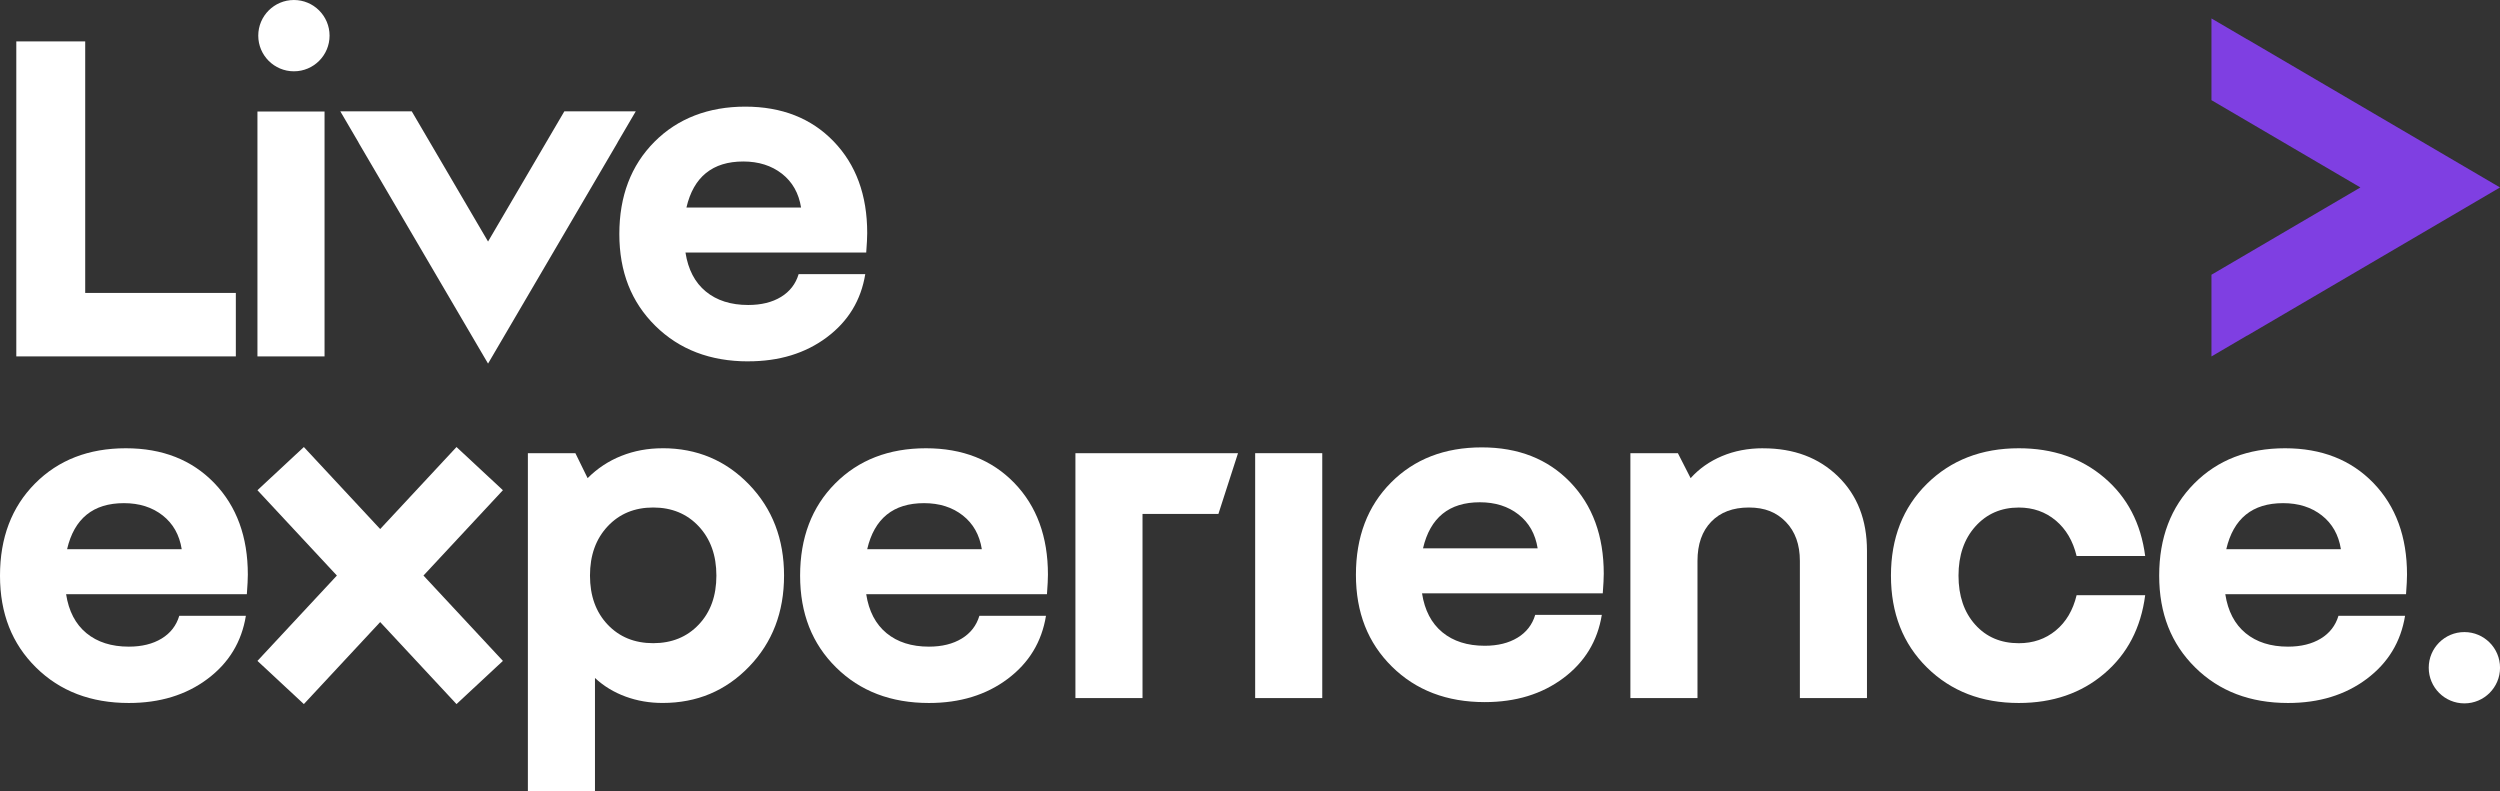
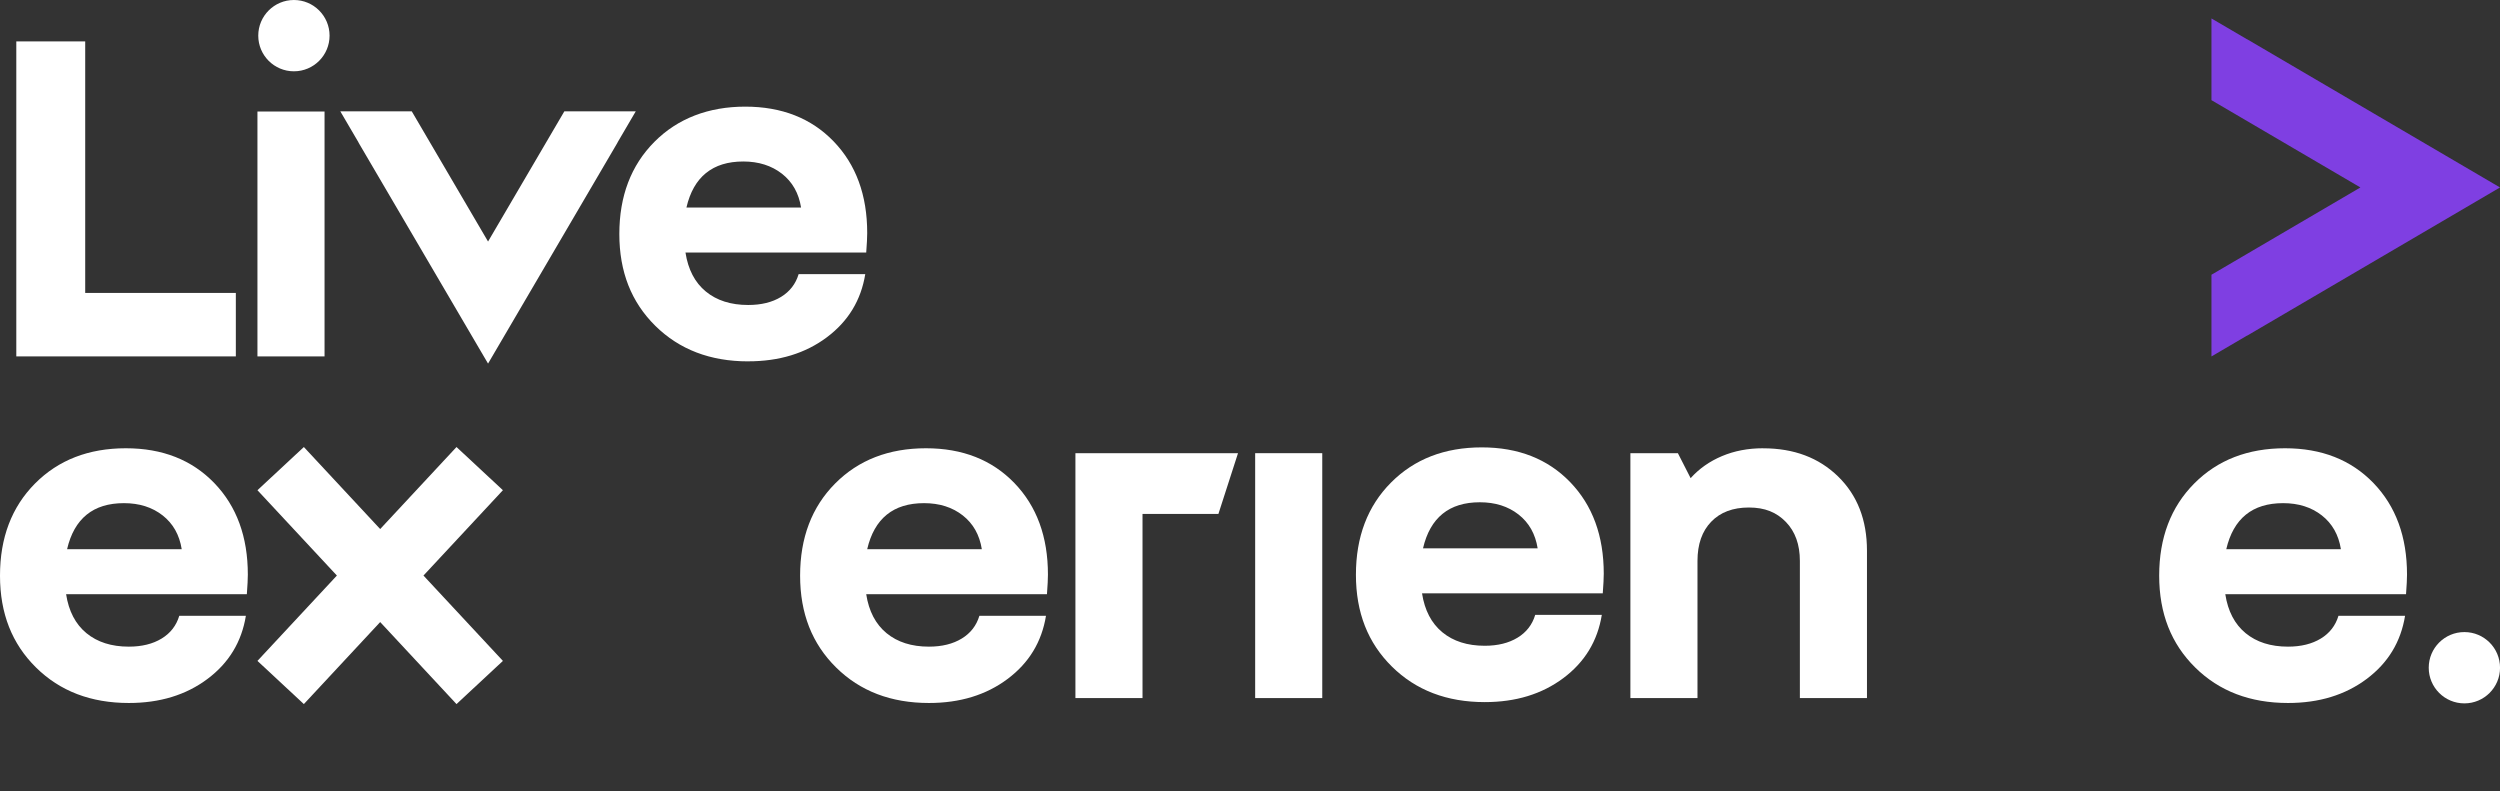
<svg xmlns="http://www.w3.org/2000/svg" id="Calque_2" data-name="Calque 2" viewBox="0 0 706.84 223.68">
  <rect x="0" y="0" width="706.84" height="223.68" fill="#333333" stroke="none" />
  <defs>
    <style>      .cls-1 {        fill: #7f3fe2;      }      .cls-2 {        fill: #fff;      }    </style>
  </defs>
  <g id="Calque_1-2" data-name="Calque 1">
    <g>
      <circle class="cls-2" cx="83.1" cy="10.08" r="10.08" />
      <rect class="cls-2" x="72.79" y="31.53" width="18.97" height="69.24" />
-       <path class="cls-2" d="M187.32,126.74c-4.16,0-8.03.72-11.63,2.15-3.6,1.43-6.79,3.53-9.55,6.3l-3.46-7.06h-13.43v95.55h18.97v-31.99c2.49,2.31,5.38,4.06,8.66,5.26,3.27,1.2,6.76,1.8,10.46,1.8,9.69,0,17.84-3.41,24.44-10.25,6.6-6.83,9.9-15.42,9.9-25.76s-3.3-18.92-9.9-25.76c-6.6-6.83-14.75-10.25-24.44-10.25ZM197.56,176.59c-3.32,3.51-7.62,5.26-12.88,5.26s-9.56-1.75-12.88-5.26c-3.32-3.51-4.99-8.12-4.99-13.85s1.66-10.36,4.99-13.92c3.32-3.55,7.62-5.33,12.88-5.33s9.56,1.78,12.88,5.33c3.32,3.56,4.99,8.19,4.99,13.92s-1.66,10.34-4.99,13.85Z" />
      <polygon class="cls-2" points="304.06 197.37 323.03 197.37 323.03 145.3 344.49 145.3 350.03 128.13 304.06 128.13 304.06 197.37" />
      <rect class="cls-2" x="354.88" y="128.13" width="18.97" height="69.24" />
      <path class="cls-2" d="M696.77,178.71c-5.57,0-10.08,4.51-10.08,10.08s4.51,10.08,10.08,10.08,10.08-4.51,10.08-10.08-4.51-10.08-10.08-10.08Z" />
      <path class="cls-2" d="M498.49,126.74c-4.25,0-8.12.74-11.63,2.22-3.51,1.48-6.46,3.56-8.86,6.23l-3.6-7.06h-13.43v69.24h18.97v-38.78c0-4.71,1.29-8.4,3.88-11.08,2.58-2.68,6.14-4.02,10.66-4.02s7.82,1.36,10.46,4.09c2.63,2.72,3.95,6.39,3.95,11.01v38.78h18.97v-41.68c0-8.68-2.72-15.67-8.17-20.98-5.45-5.31-12.51-7.96-21.19-7.96Z" />
-       <path class="cls-2" d="M570.78,143.5c4.06,0,7.55,1.23,10.46,3.67,2.91,2.45,4.87,5.79,5.89,10.04h19.39c-1.2-9.23-5.05-16.62-11.56-22.16-6.51-5.54-14.57-8.31-24.17-8.31-10.52,0-19.18,3.35-25.97,10.04-6.79,6.7-10.18,15.35-10.18,25.97s3.39,19.27,10.18,25.97c6.79,6.7,15.44,10.04,25.97,10.04,9.6,0,17.66-2.77,24.17-8.31,6.51-5.54,10.36-12.92,11.56-22.16h-19.39c-1.02,4.25-2.98,7.57-5.89,9.97-2.91,2.4-6.39,3.6-10.46,3.6-5.08,0-9.19-1.75-12.33-5.26-3.14-3.51-4.71-8.12-4.71-13.85s1.59-10.36,4.78-13.92c3.19-3.55,7.27-5.33,12.26-5.33Z" />
      <path class="cls-2" d="M211.54,102.16c8.77,0,16.18-2.26,22.23-6.79,6.05-4.52,9.67-10.48,10.87-17.86h-18.84c-.83,2.77-2.49,4.92-4.98,6.44-2.49,1.52-5.59,2.28-9.28,2.28-4.9,0-8.89-1.27-11.98-3.81-3.09-2.54-5.01-6.21-5.75-11.01h51.1c.09-1.29.16-2.38.21-3.25.05-.88.07-1.64.07-2.28,0-10.71-3.16-19.34-9.49-25.9-6.32-6.55-14.66-9.83-25-9.83s-19.09,3.32-25.69,9.97c-6.6,6.65-9.9,15.33-9.9,26.04s3.39,19.27,10.18,25.97c6.78,6.69,15.53,10.04,26.24,10.04ZM199.63,48.91c2.68-2.17,6.18-3.25,10.52-3.25s7.98,1.16,10.94,3.46c2.95,2.31,4.75,5.49,5.4,9.55h-32.41c1.01-4.34,2.86-7.59,5.54-9.76Z" />
      <path class="cls-2" d="M35.59,126.74c-10.53,0-19.09,3.32-25.69,9.97-6.6,6.65-9.9,15.33-9.9,26.04s3.39,19.27,10.18,25.97c6.78,6.7,15.53,10.04,26.24,10.04,8.77,0,16.18-2.26,22.23-6.79,6.05-4.52,9.67-10.48,10.87-17.87h-18.83c-.83,2.77-2.49,4.92-4.99,6.44-2.49,1.52-5.59,2.29-9.28,2.29-4.9,0-8.89-1.27-11.98-3.81-3.09-2.54-5.01-6.21-5.75-11.01h51.1c.09-1.29.16-2.38.21-3.26.05-.88.07-1.64.07-2.28,0-10.71-3.16-19.34-9.49-25.9-6.33-6.55-14.66-9.83-25-9.83ZM18.97,155.27c1.01-4.34,2.86-7.59,5.54-9.76,2.68-2.17,6.18-3.25,10.53-3.25s7.98,1.15,10.94,3.46c2.95,2.31,4.75,5.49,5.4,9.56H18.97Z" />
      <path class="cls-2" d="M261.81,126.74c-10.53,0-19.09,3.32-25.69,9.97-6.6,6.65-9.9,15.33-9.9,26.04s3.39,19.27,10.18,25.97c6.78,6.7,15.53,10.04,26.24,10.04,8.77,0,16.18-2.26,22.23-6.79,6.05-4.52,9.67-10.48,10.87-17.87h-18.83c-.83,2.77-2.49,4.92-4.99,6.44-2.49,1.52-5.59,2.29-9.28,2.29-4.9,0-8.89-1.27-11.98-3.81-3.09-2.54-5.01-6.21-5.75-11.01h51.1c.09-1.29.16-2.38.21-3.26.05-.88.07-1.64.07-2.28,0-10.71-3.16-19.34-9.49-25.9-6.33-6.55-14.66-9.83-25-9.83ZM245.19,155.27c1.01-4.34,2.86-7.59,5.54-9.76,2.68-2.17,6.18-3.25,10.53-3.25s7.98,1.15,10.94,3.46c2.95,2.31,4.75,5.49,5.4,9.56h-32.41Z" />
      <path class="cls-2" d="M418.96,126.49c-10.53,0-19.09,3.32-25.69,9.97-6.6,6.65-9.9,15.33-9.9,26.04s3.39,19.27,10.18,25.97c6.78,6.7,15.53,10.04,26.24,10.04,8.77,0,16.18-2.26,22.23-6.79,6.05-4.52,9.67-10.48,10.87-17.87h-18.83c-.83,2.77-2.49,4.92-4.99,6.44-2.49,1.52-5.59,2.29-9.28,2.29-4.9,0-8.89-1.27-11.98-3.81-3.09-2.54-5.01-6.21-5.75-11.01h51.1c.09-1.29.16-2.38.21-3.26.05-.88.07-1.64.07-2.28,0-10.71-3.16-19.34-9.49-25.9-6.33-6.55-14.66-9.83-25-9.83ZM402.34,155.02c1.01-4.34,2.86-7.59,5.54-9.76,2.68-2.17,6.18-3.25,10.53-3.25s7.98,1.15,10.94,3.46c2.95,2.31,4.75,5.49,5.4,9.56h-32.41Z" />
      <path class="cls-2" d="M646.07,126.74c-10.53,0-19.09,3.32-25.69,9.97-6.6,6.65-9.9,15.33-9.9,26.04s3.39,19.27,10.18,25.97c6.78,6.7,15.53,10.04,26.24,10.04,8.77,0,16.18-2.26,22.23-6.79,6.05-4.52,9.67-10.48,10.87-17.87h-18.83c-.83,2.77-2.49,4.92-4.99,6.44-2.49,1.52-5.59,2.29-9.28,2.29-4.9,0-8.89-1.27-11.98-3.81-3.09-2.54-5.01-6.21-5.75-11.01h51.1c.09-1.29.16-2.38.21-3.26.05-.88.07-1.64.07-2.28,0-10.71-3.16-19.34-9.49-25.9-6.33-6.55-14.66-9.83-25-9.83ZM629.45,155.27c1.01-4.34,2.86-7.59,5.54-9.76,2.68-2.17,6.18-3.25,10.53-3.25s7.98,1.15,10.94,3.46c2.95,2.31,4.75,5.49,5.4,9.56h-32.41Z" />
      <polygon class="cls-2" points="129.07 126.39 107.49 149.58 85.91 126.39 72.79 138.6 95.25 162.73 72.79 186.86 85.91 199.07 107.49 175.88 129.07 199.07 142.19 186.86 119.73 162.73 142.19 138.6 129.07 126.39" />
      <polygon class="cls-2" points="179.75 31.48 159.56 31.48 137.99 68.29 116.42 31.48 116.41 31.48 96.22 31.48 101.38 40.29 101.36 40.3 137.99 102.8 174.61 40.3 174.59 40.29 179.75 31.48" />
      <polygon class="cls-1" points="635.35 94.9 706.84 53 635.35 11.1 635.34 11.12 625.26 5.22 625.26 28.32 667.37 53 625.26 77.68 625.26 77.68 625.26 100.78 635.34 94.87 635.35 94.9" />
      <path class="cls-2" d="M4.61,100.78V11.7h19.48v71.12h42.59v17.95H4.61Z" />
    </g>
  </g>
</svg>